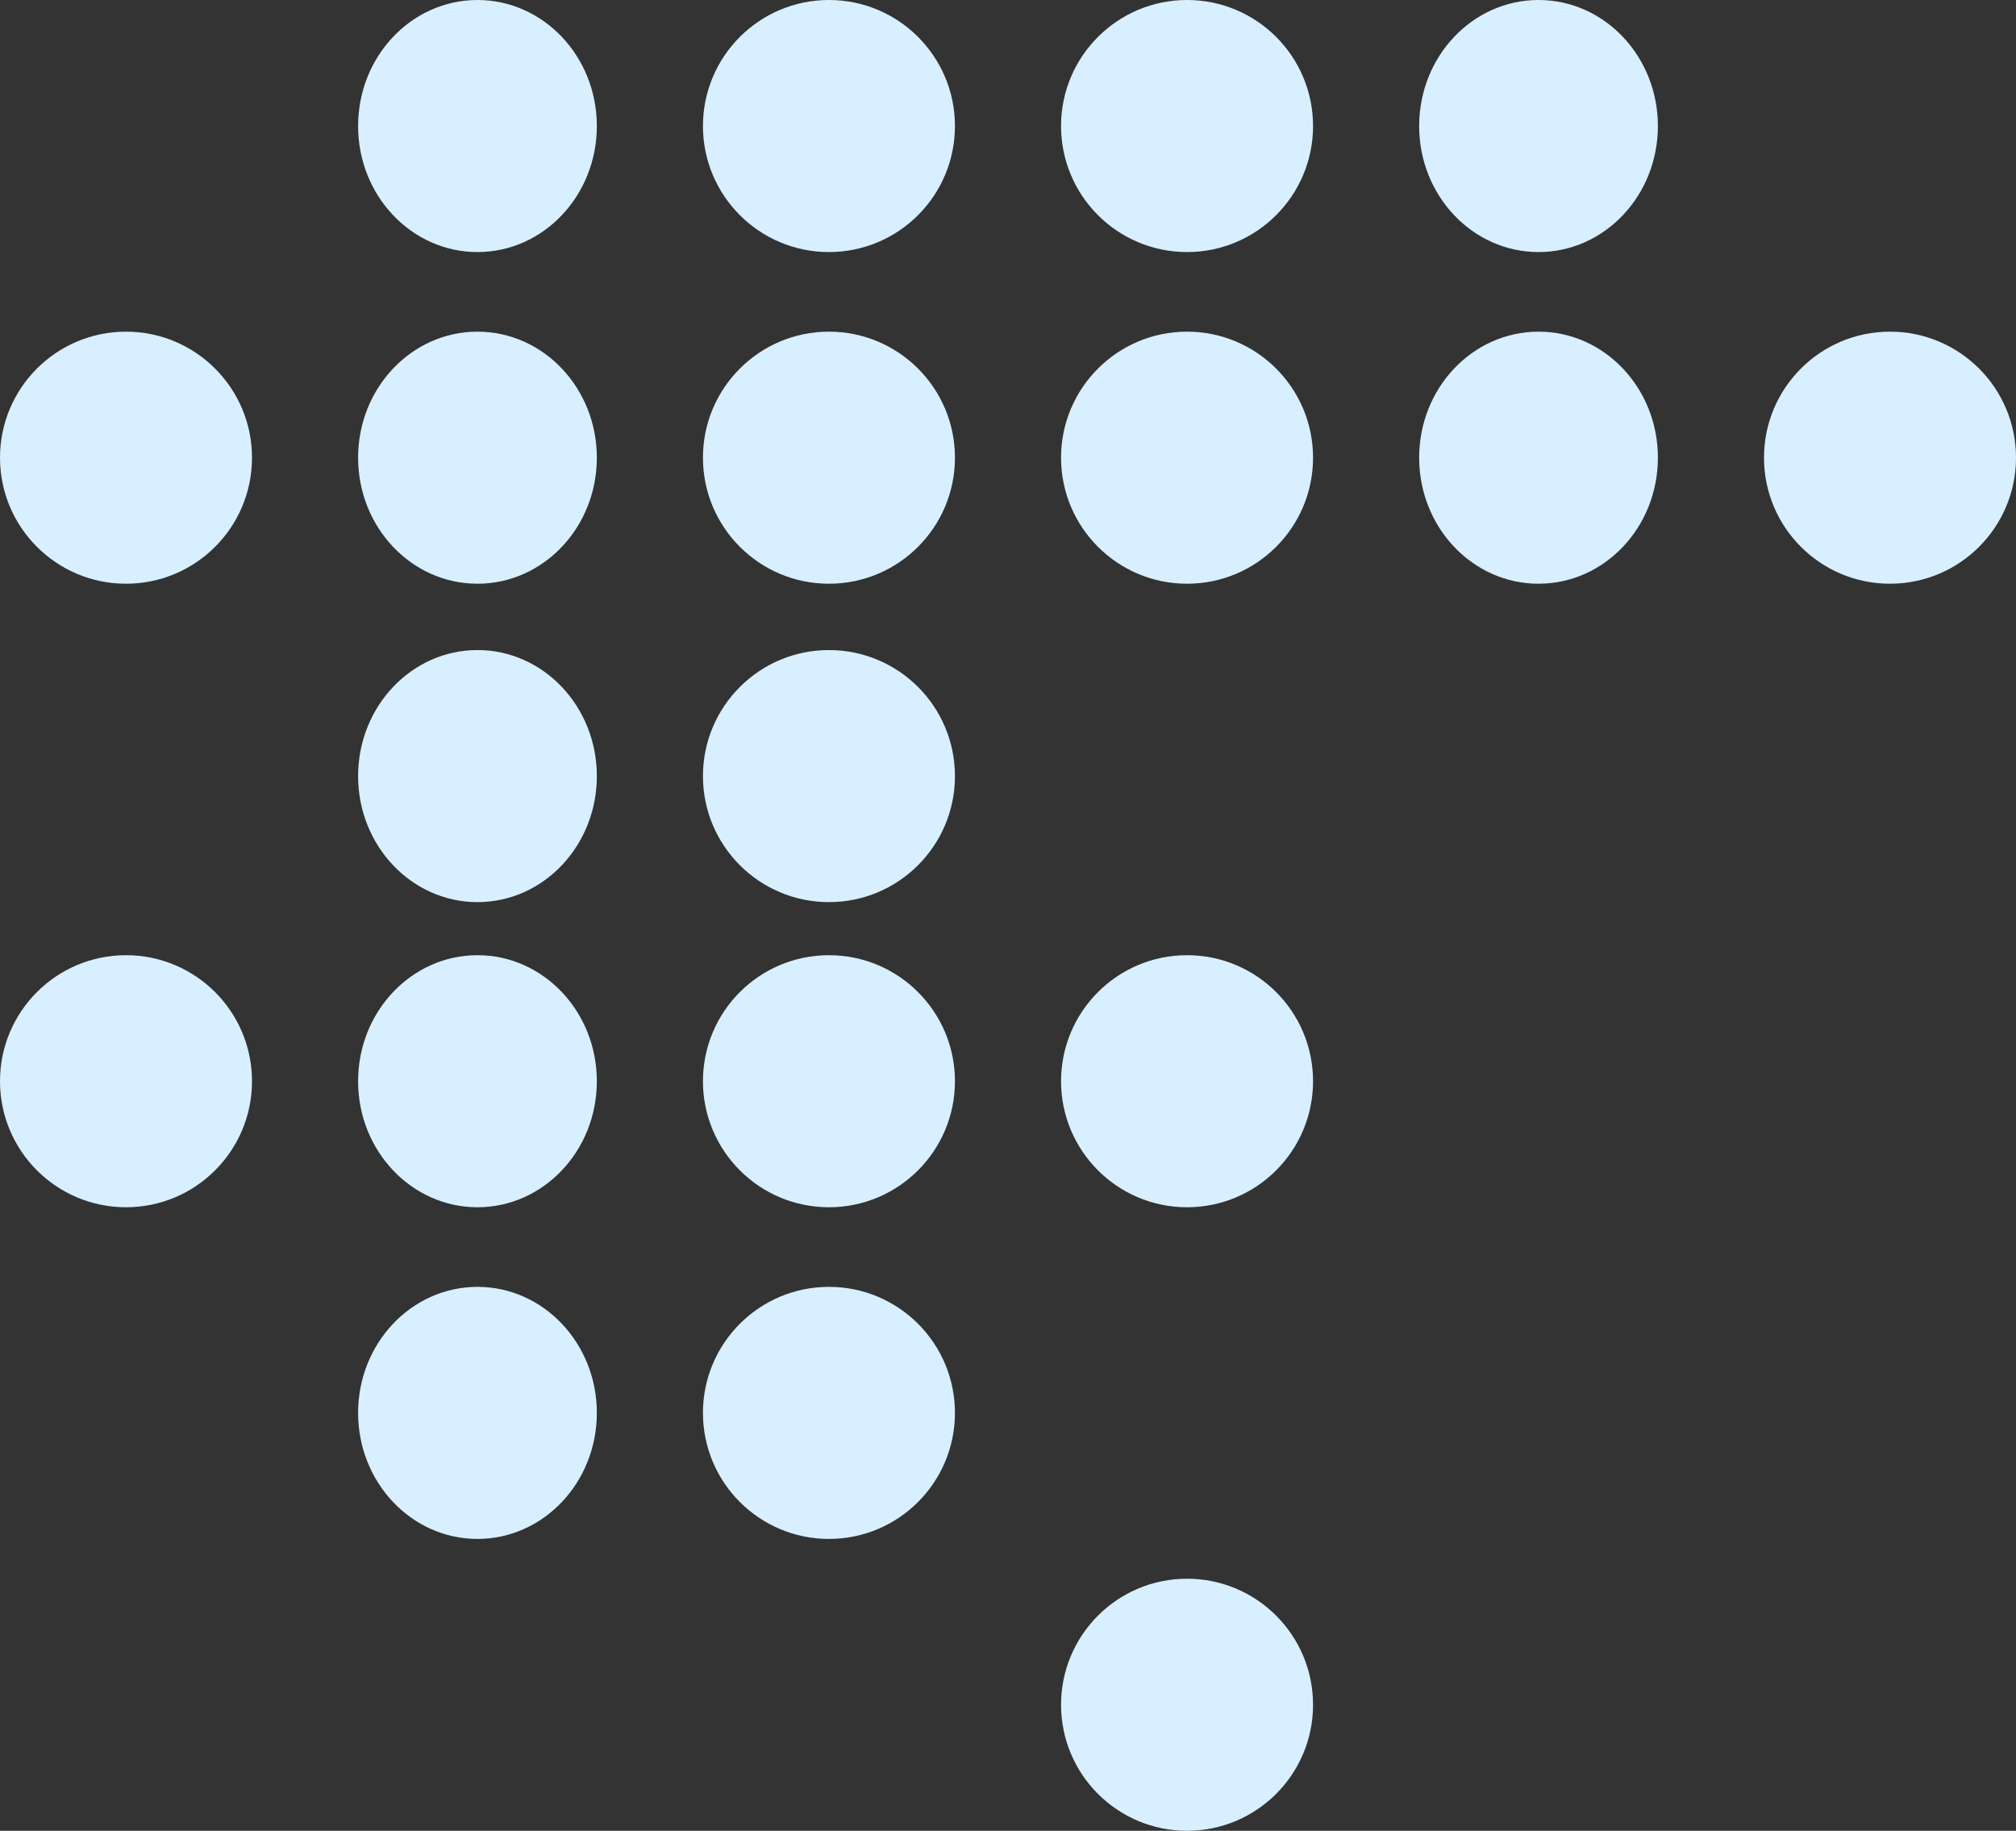
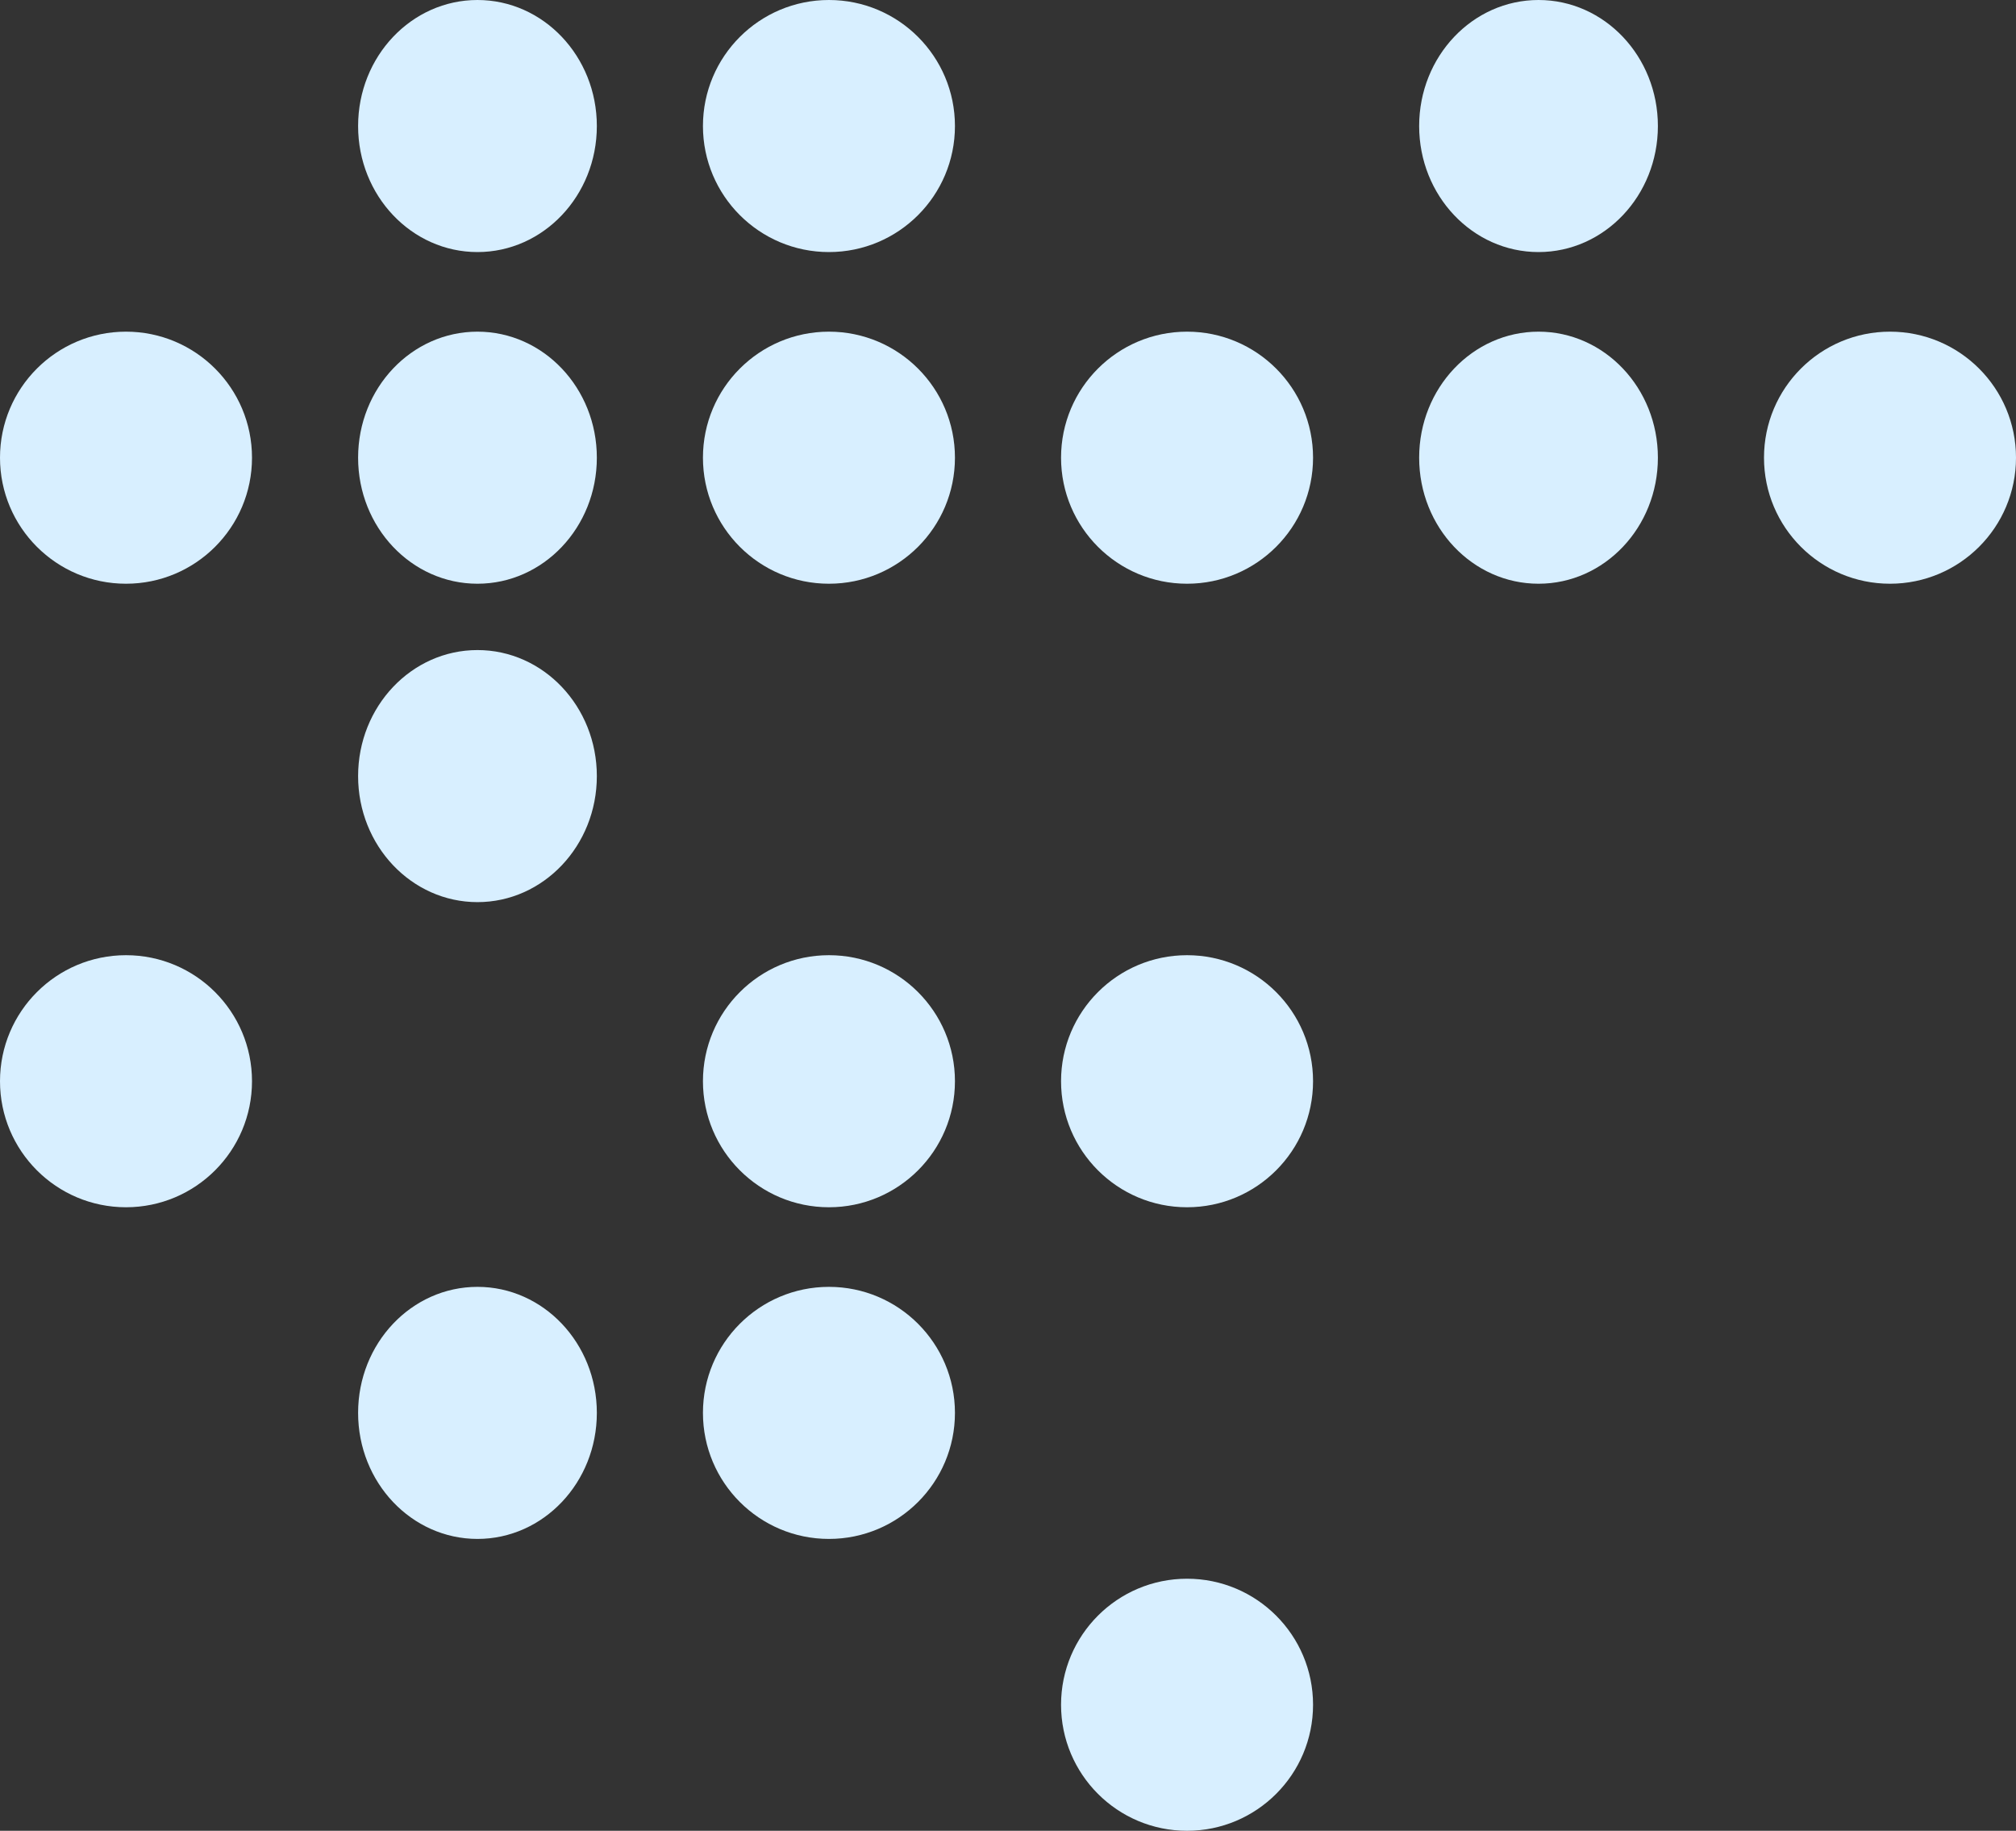
<svg xmlns="http://www.w3.org/2000/svg" width="152" height="138" viewBox="0 0 152 138">
  <rect x="0" y="0" width="152" height="138" fill="#333333" stroke="none" />
  <g transform="translate(-1023 -5946.975)">
    <circle cx="9.5" cy="9.5" r="9.5" transform="translate(1156 5971.975)" fill="#d8efff" />
    <ellipse cx="9" cy="9.5" rx="9" ry="9.5" transform="translate(1130 5971.975)" fill="#d8efff" />
    <ellipse cx="9" cy="9.5" rx="9" ry="9.5" transform="translate(1130 5946.975)" fill="#d8efff" />
    <circle cx="9.5" cy="9.5" r="9.5" transform="translate(1103 5971.975)" fill="#d8efff" />
-     <circle cx="9.5" cy="9.5" r="9.5" transform="translate(1103 5946.975)" fill="#d8efff" />
    <circle cx="9.5" cy="9.5" r="9.5" transform="translate(1103 6018.975)" fill="#d8efff" />
    <circle cx="9.5" cy="9.5" r="9.5" transform="translate(1103 6065.975)" fill="#d8efff" />
    <circle cx="9.5" cy="9.5" r="9.5" transform="translate(1076 5971.975)" fill="#d8efff" />
    <circle cx="9.5" cy="9.5" r="9.5" transform="translate(1076 5946.975)" fill="#d8efff" />
    <circle cx="9.5" cy="9.5" r="9.5" transform="translate(1076 6018.975)" fill="#d8efff" />
-     <circle cx="9.5" cy="9.5" r="9.5" transform="translate(1076 5995.975)" fill="#d8efff" />
    <circle cx="9.5" cy="9.5" r="9.5" transform="translate(1076 6043.975)" fill="#d8efff" />
    <ellipse cx="9" cy="9.5" rx="9" ry="9.5" transform="translate(1050 5971.975)" fill="#d8efff" />
    <ellipse cx="9" cy="9.5" rx="9" ry="9.5" transform="translate(1050 5946.975)" fill="#d8efff" />
-     <ellipse cx="9" cy="9.5" rx="9" ry="9.5" transform="translate(1050 6018.975)" fill="#d8efff" />
    <ellipse cx="9" cy="9.5" rx="9" ry="9.5" transform="translate(1050 5995.975)" fill="#d8efff" />
    <ellipse cx="9" cy="9.5" rx="9" ry="9.5" transform="translate(1050 6043.975)" fill="#d8efff" />
    <circle cx="9.5" cy="9.5" r="9.5" transform="translate(1023 5971.975)" fill="#d8efff" />
    <circle cx="9.5" cy="9.5" r="9.5" transform="translate(1023 6018.975)" fill="#d8efff" />
  </g>
</svg>